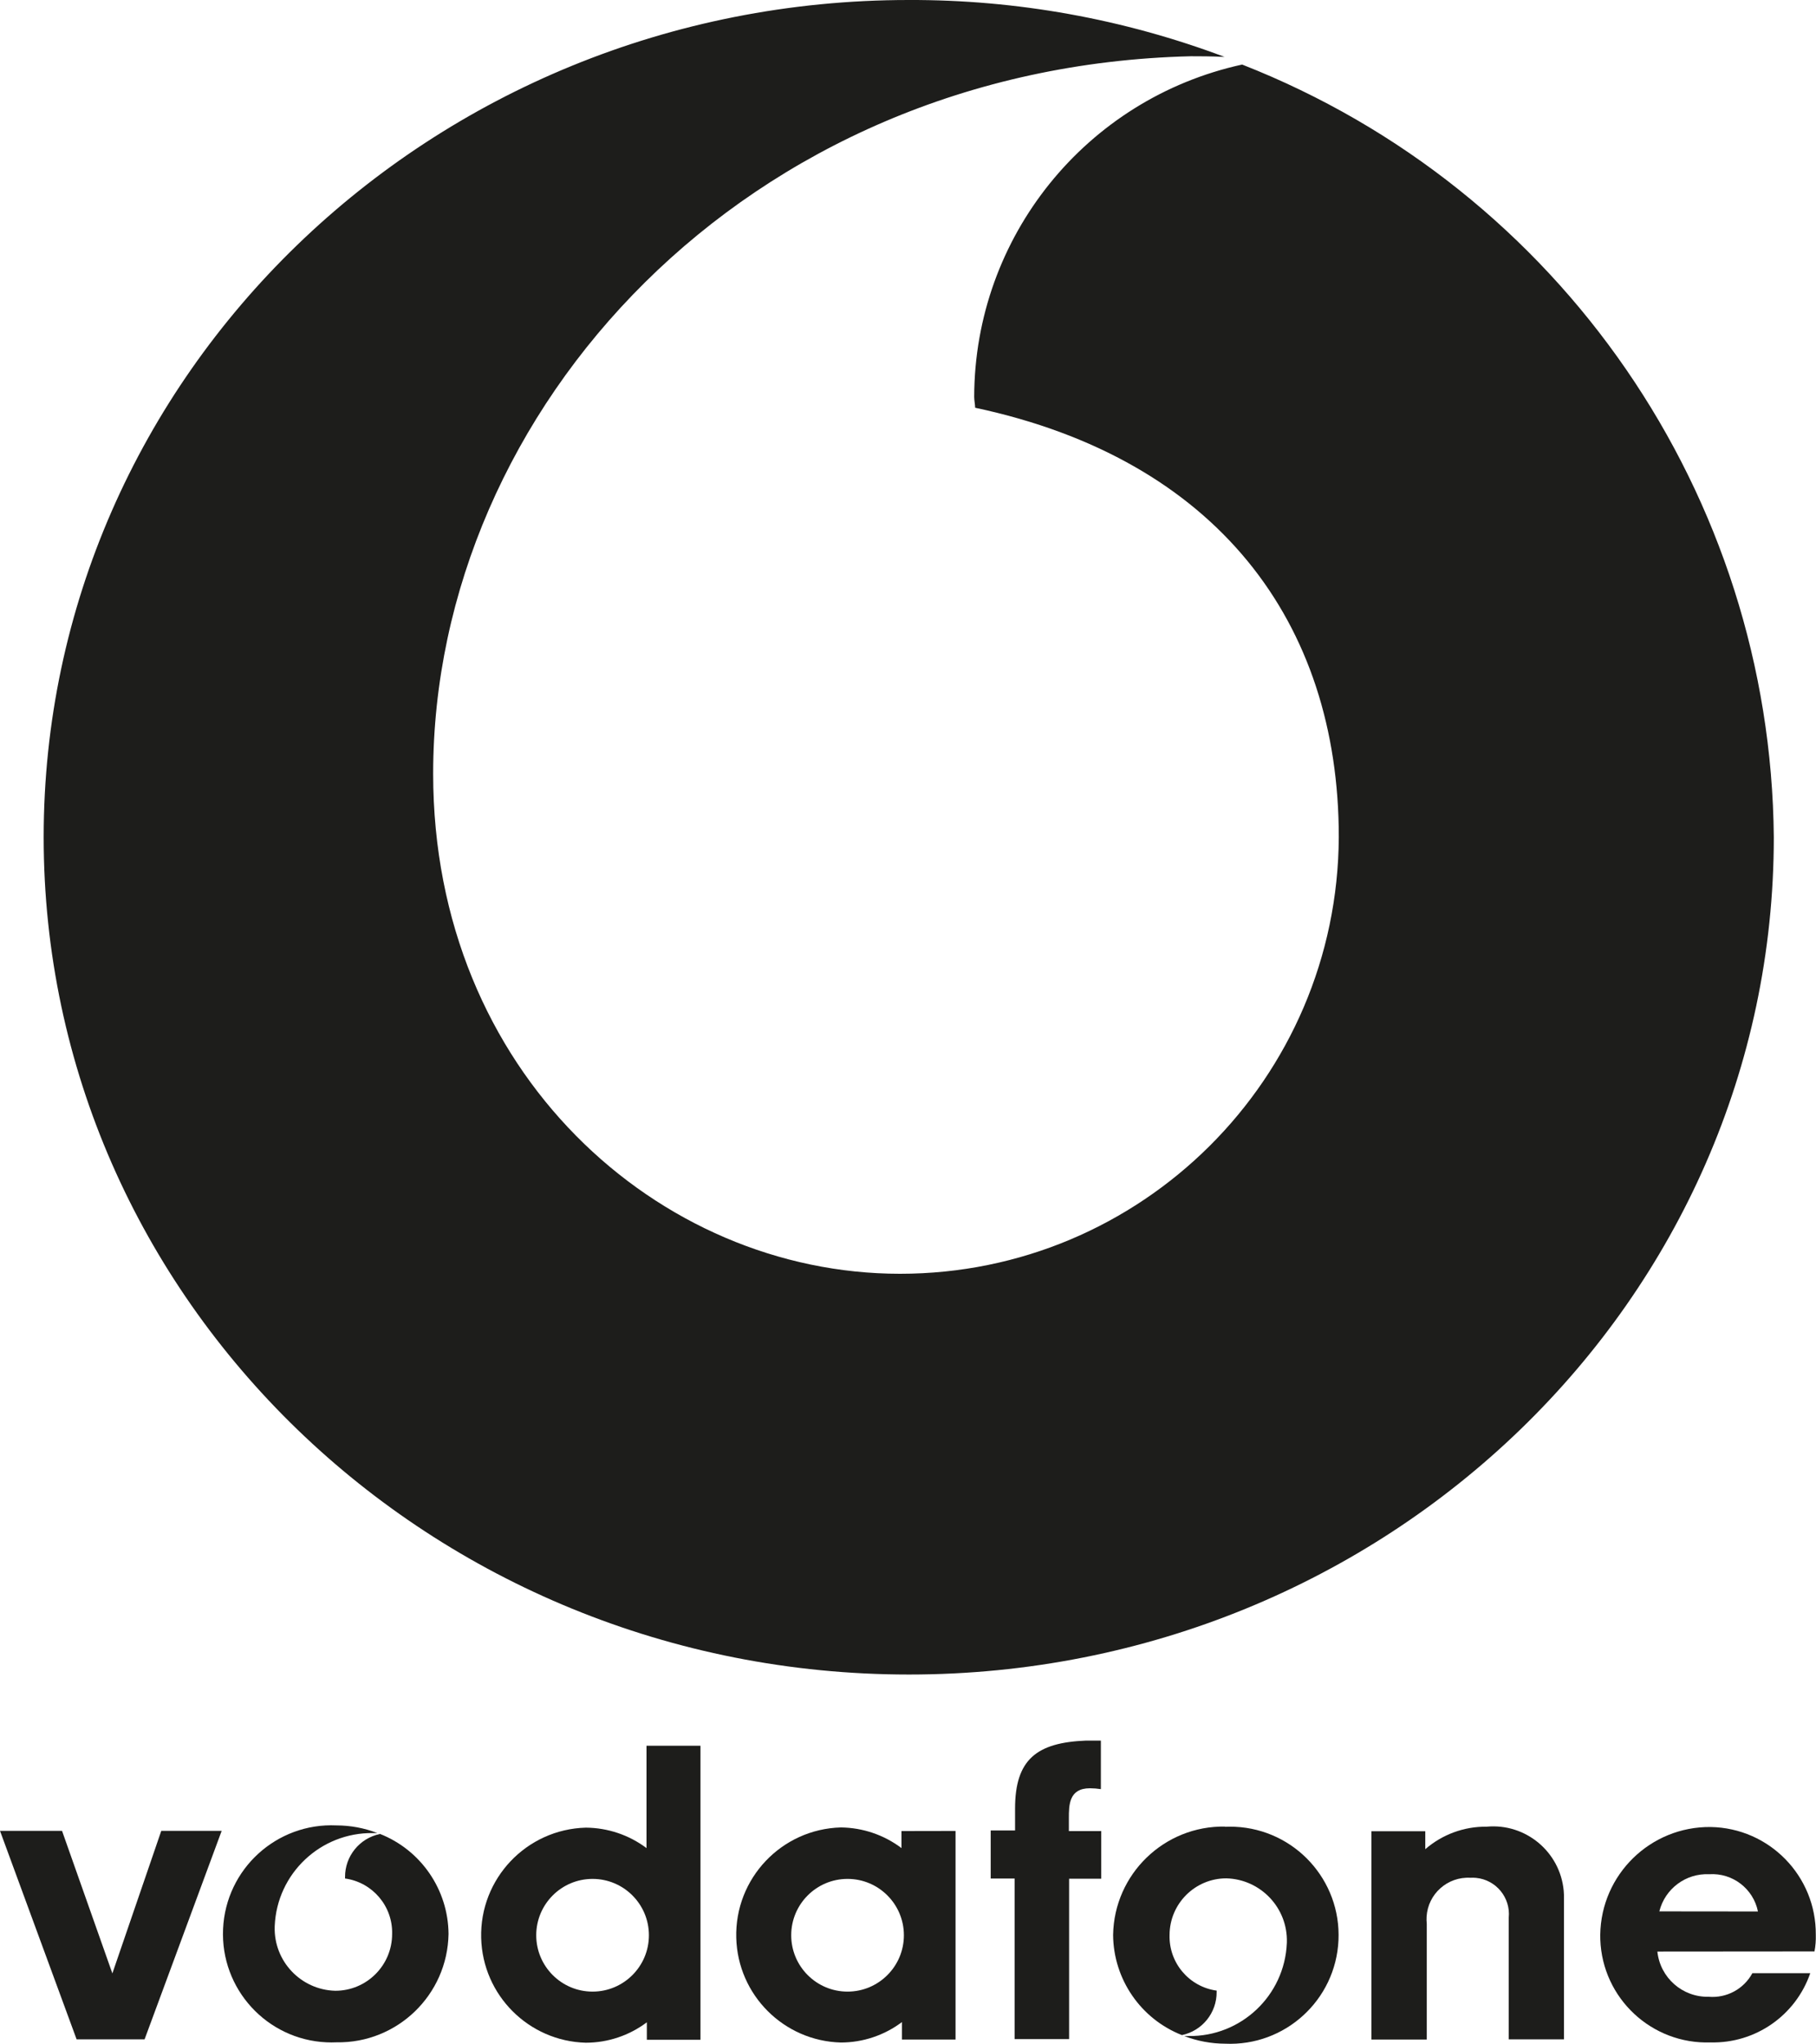
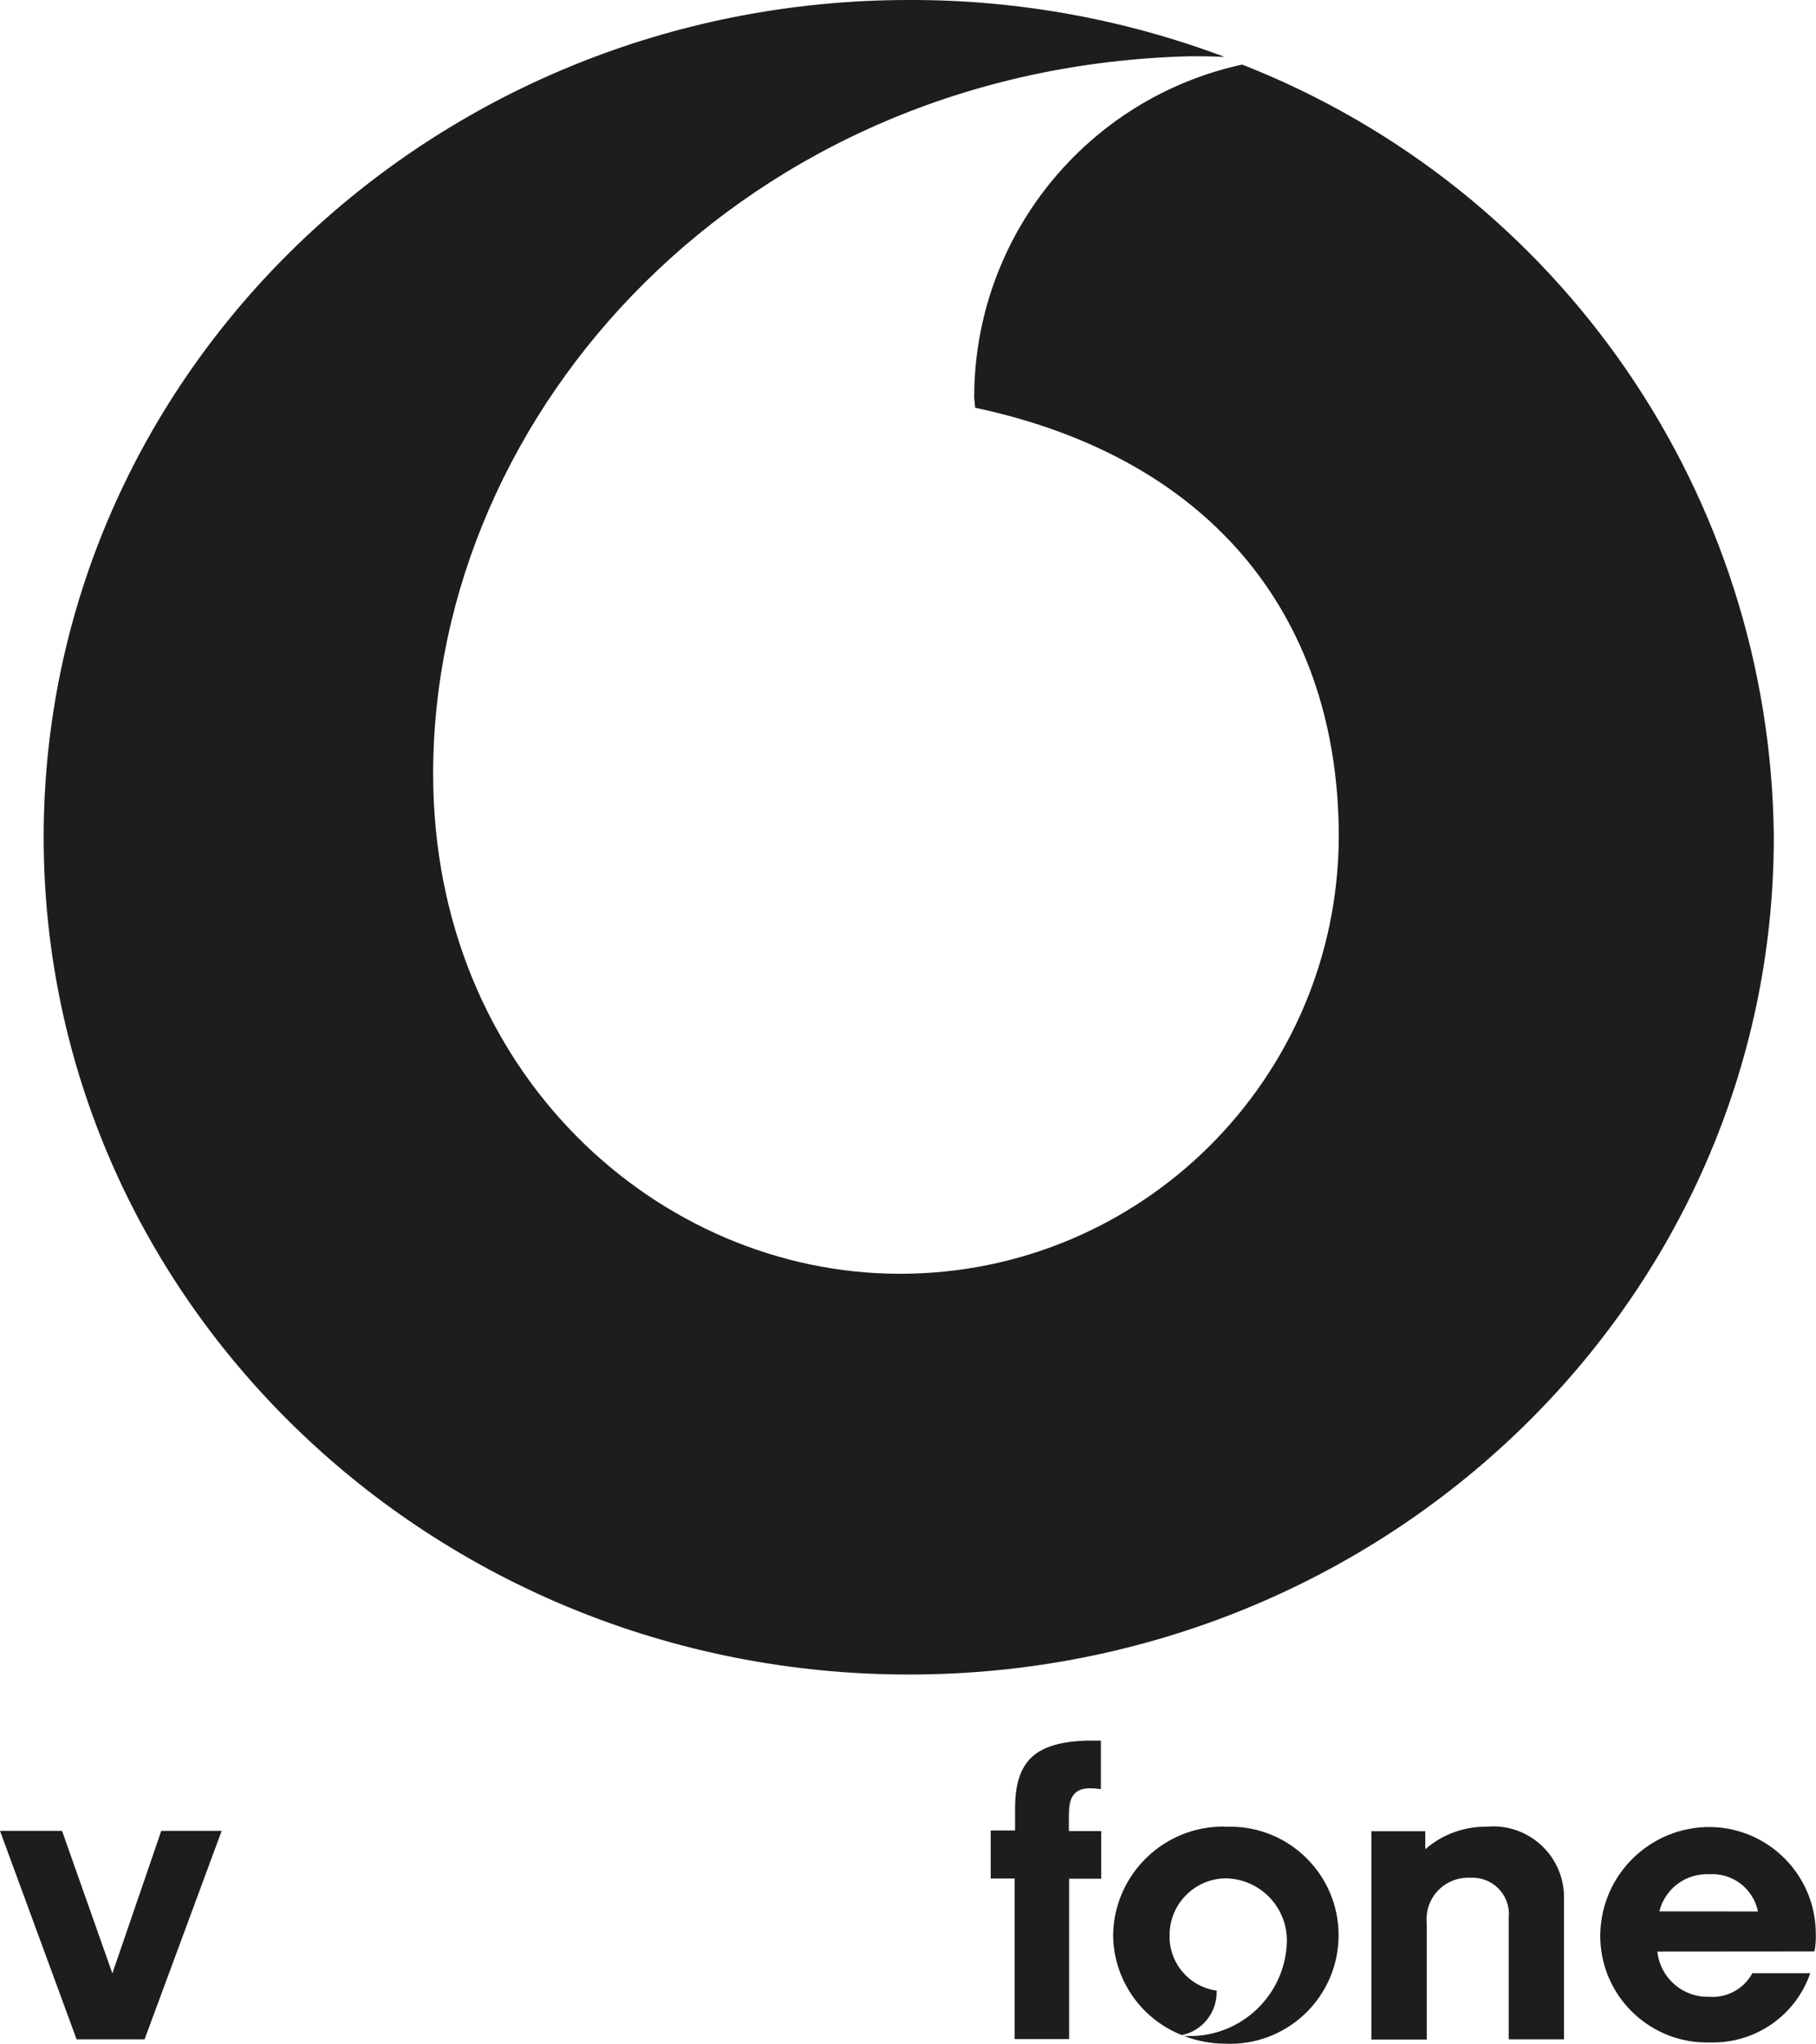
<svg xmlns="http://www.w3.org/2000/svg" version="1.0" id="Layer_1" x="0px" y="0px" viewBox="0 0 71.108 80" style="enable-background:new 0 0 71.108 80;" xml:space="preserve">
  <style type="text/css">
	.st0{fill-rule:evenodd;clip-rule:evenodd;fill:#1D1D1B;}
</style>
  <g id="Layer_2_1_" transform="translate(0 0)">
    <g id="Layer_1_1_" transform="translate(0 0)">
      <path id="Path_1504" class="st0" d="M6.315,71.667L4.4,77.247l-1.971-5.58H0l3,8.162h2.661l3.019-8.162H6.315z" />
-       <path id="Path_1505" class="st0" d="M20.997,75.754c0-1.218,0.988-2.206,2.206-2.206s2.206,0.988,2.206,2.206    s-0.988,2.206-2.206,2.206h0C21.985,77.96,20.997,76.972,20.997,75.754z M25.315,68.336v4.006l0,0    c-0.686-0.514-1.519-0.795-2.377-0.8c-2.325,0.062-4.159,1.997-4.097,4.322c0.06,2.238,1.86,4.038,4.097,4.097    c0.862-0.001,1.701-0.282,2.39-0.8v0.684h2.1V68.336H25.315z" />
-       <path id="Path_1506" class="st0" d="M30.981,75.754c0-1.218,0.988-2.206,2.206-2.206s2.206,0.988,2.206,2.206    c0,1.218-0.988,2.206-2.206,2.206c0,0,0,0,0,0C31.969,77.96,30.981,76.972,30.981,75.754z M35.299,71.675v0.667l0,0    c-0.684-0.516-1.516-0.799-2.373-0.808c-2.325,0.062-4.159,1.997-4.097,4.322c0.06,2.238,1.86,4.038,4.097,4.097    c0.862-0.001,1.701-0.282,2.39-0.8v0.684h2.1v-8.166L35.299,71.675z" />
      <path id="Path_1507" class="st0" d="M43.11,71.676h-1.257v-0.5c0-0.517,0-1.176,0.825-1.176c0.143,0.001,0.286,0.012,0.428,0.034    v-1.9h-0.581c-1.928,0.077-2.779,0.735-2.779,2.664v0.855h-0.954v1.881h0.936v6.285h2.134V73.54h1.257v-1.881L43.11,71.676z" />
      <path id="Path_1508" class="st0" d="M55.809,72.385c0.665-0.577,1.519-0.891,2.4-0.881c1.526-0.142,2.878,0.98,3.02,2.506    c0.01,0.111,0.014,0.222,0.011,0.333v5.486h-2.163v-4.764c0.077-0.783-0.495-1.48-1.278-1.557    c-0.074-0.007-0.148-0.009-0.222-0.004c-0.896-0.052-1.665,0.632-1.717,1.527c-0.005,0.091-0.003,0.182,0.007,0.273v4.532h-2.166    v-8.153h2.108V72.385z" />
      <path id="Path_1509" class="st0" d="M64.897,76.392c0.107,1.024,0.981,1.794,2.01,1.77c0.703,0.059,1.374-0.303,1.71-0.924h2.266    c-0.571,1.657-2.148,2.753-3.9,2.711c-2.305,0.081-4.24-1.723-4.321-4.028c-0.002-0.063-0.003-0.125-0.002-0.188    c0.033-2.357,1.966-4.242,4.323-4.216c2.297,0.038,4.134,1.919,4.117,4.216c0.007,0.219-0.01,0.439-0.051,0.654L64.897,76.392z     M68.835,74.823c-0.182-0.894-0.996-1.517-1.907-1.458c-0.915-0.043-1.733,0.565-1.954,1.454L68.835,74.823z" />
-       <path id="Path_1510" class="st0" d="M14.875,71.791c-0.798,0.165-1.369,0.87-1.364,1.685v0.056    c1.079,0.15,1.873,1.087,1.843,2.176c-0.002,1.228-0.999,2.221-2.227,2.219c0,0-0.001,0-0.001,0    c-1.345-0.036-2.407-1.157-2.37-2.502c0-0.011,0.001-0.022,0.001-0.033c0.087-2.054,1.792-3.666,3.848-3.638h0.171    c-0.51-0.198-1.053-0.299-1.6-0.3c-2.345-0.108-4.333,1.705-4.441,4.05c-0.108,2.345,1.705,4.333,4.05,4.441    c0.13,0.006,0.261,0.006,0.391,0c2.382,0.041,4.346-1.858,4.387-4.24c0-0.002,0-0.004,0-0.006    c-0.015-1.733-1.081-3.283-2.694-3.916L14.875,71.791z" />
      <path id="Path_1511" class="st0" d="M47.972,71.5c-2.382-0.041-4.346,1.858-4.387,4.24c0,0.002,0,0.004,0,0.006    c0.016,1.732,1.082,3.282,2.694,3.916c0.797-0.167,1.365-0.871,1.36-1.685v-0.056c-1.079-0.15-1.873-1.087-1.843-2.176    c0.002-1.226,0.997-2.219,2.223-2.219c1.345,0.036,2.407,1.157,2.37,2.502c0,0.011-0.001,0.022-0.001,0.033    c-0.087,2.054-1.792,3.666-3.848,3.638h-0.171c0.511,0.196,1.053,0.298,1.6,0.3c2.345,0.108,4.333-1.705,4.441-4.05    s-1.705-4.333-4.05-4.441c-0.13-0.006-0.261-0.006-0.391,0L47.972,71.5z" />
      <path id="Path_1512" class="st0" d="M48.638,2.527C42.523,3.865,38.16,9.273,38.146,15.533c0,0.137,0.034,0.3,0.038,0.428    c9.462,2.014,14.238,8.393,14.238,16.8c-0.041,9.459-7.724,17.104-17.183,17.1c-9.453,0-18.278-7.884-18.278-19.573    c0-14.272,12.232-27.663,29.668-28.086c0.316,0,0.812,0,1.321,0.026C43.996,0.741,39.805-0.014,35.581,0    C16.871,0,1.71,14.673,1.71,32.772s15.17,32.776,33.879,32.776s33.867-14.669,33.867-32.776    C69.338,19.387,61.099,7.416,48.638,2.527z" />
    </g>
  </g>
</svg>